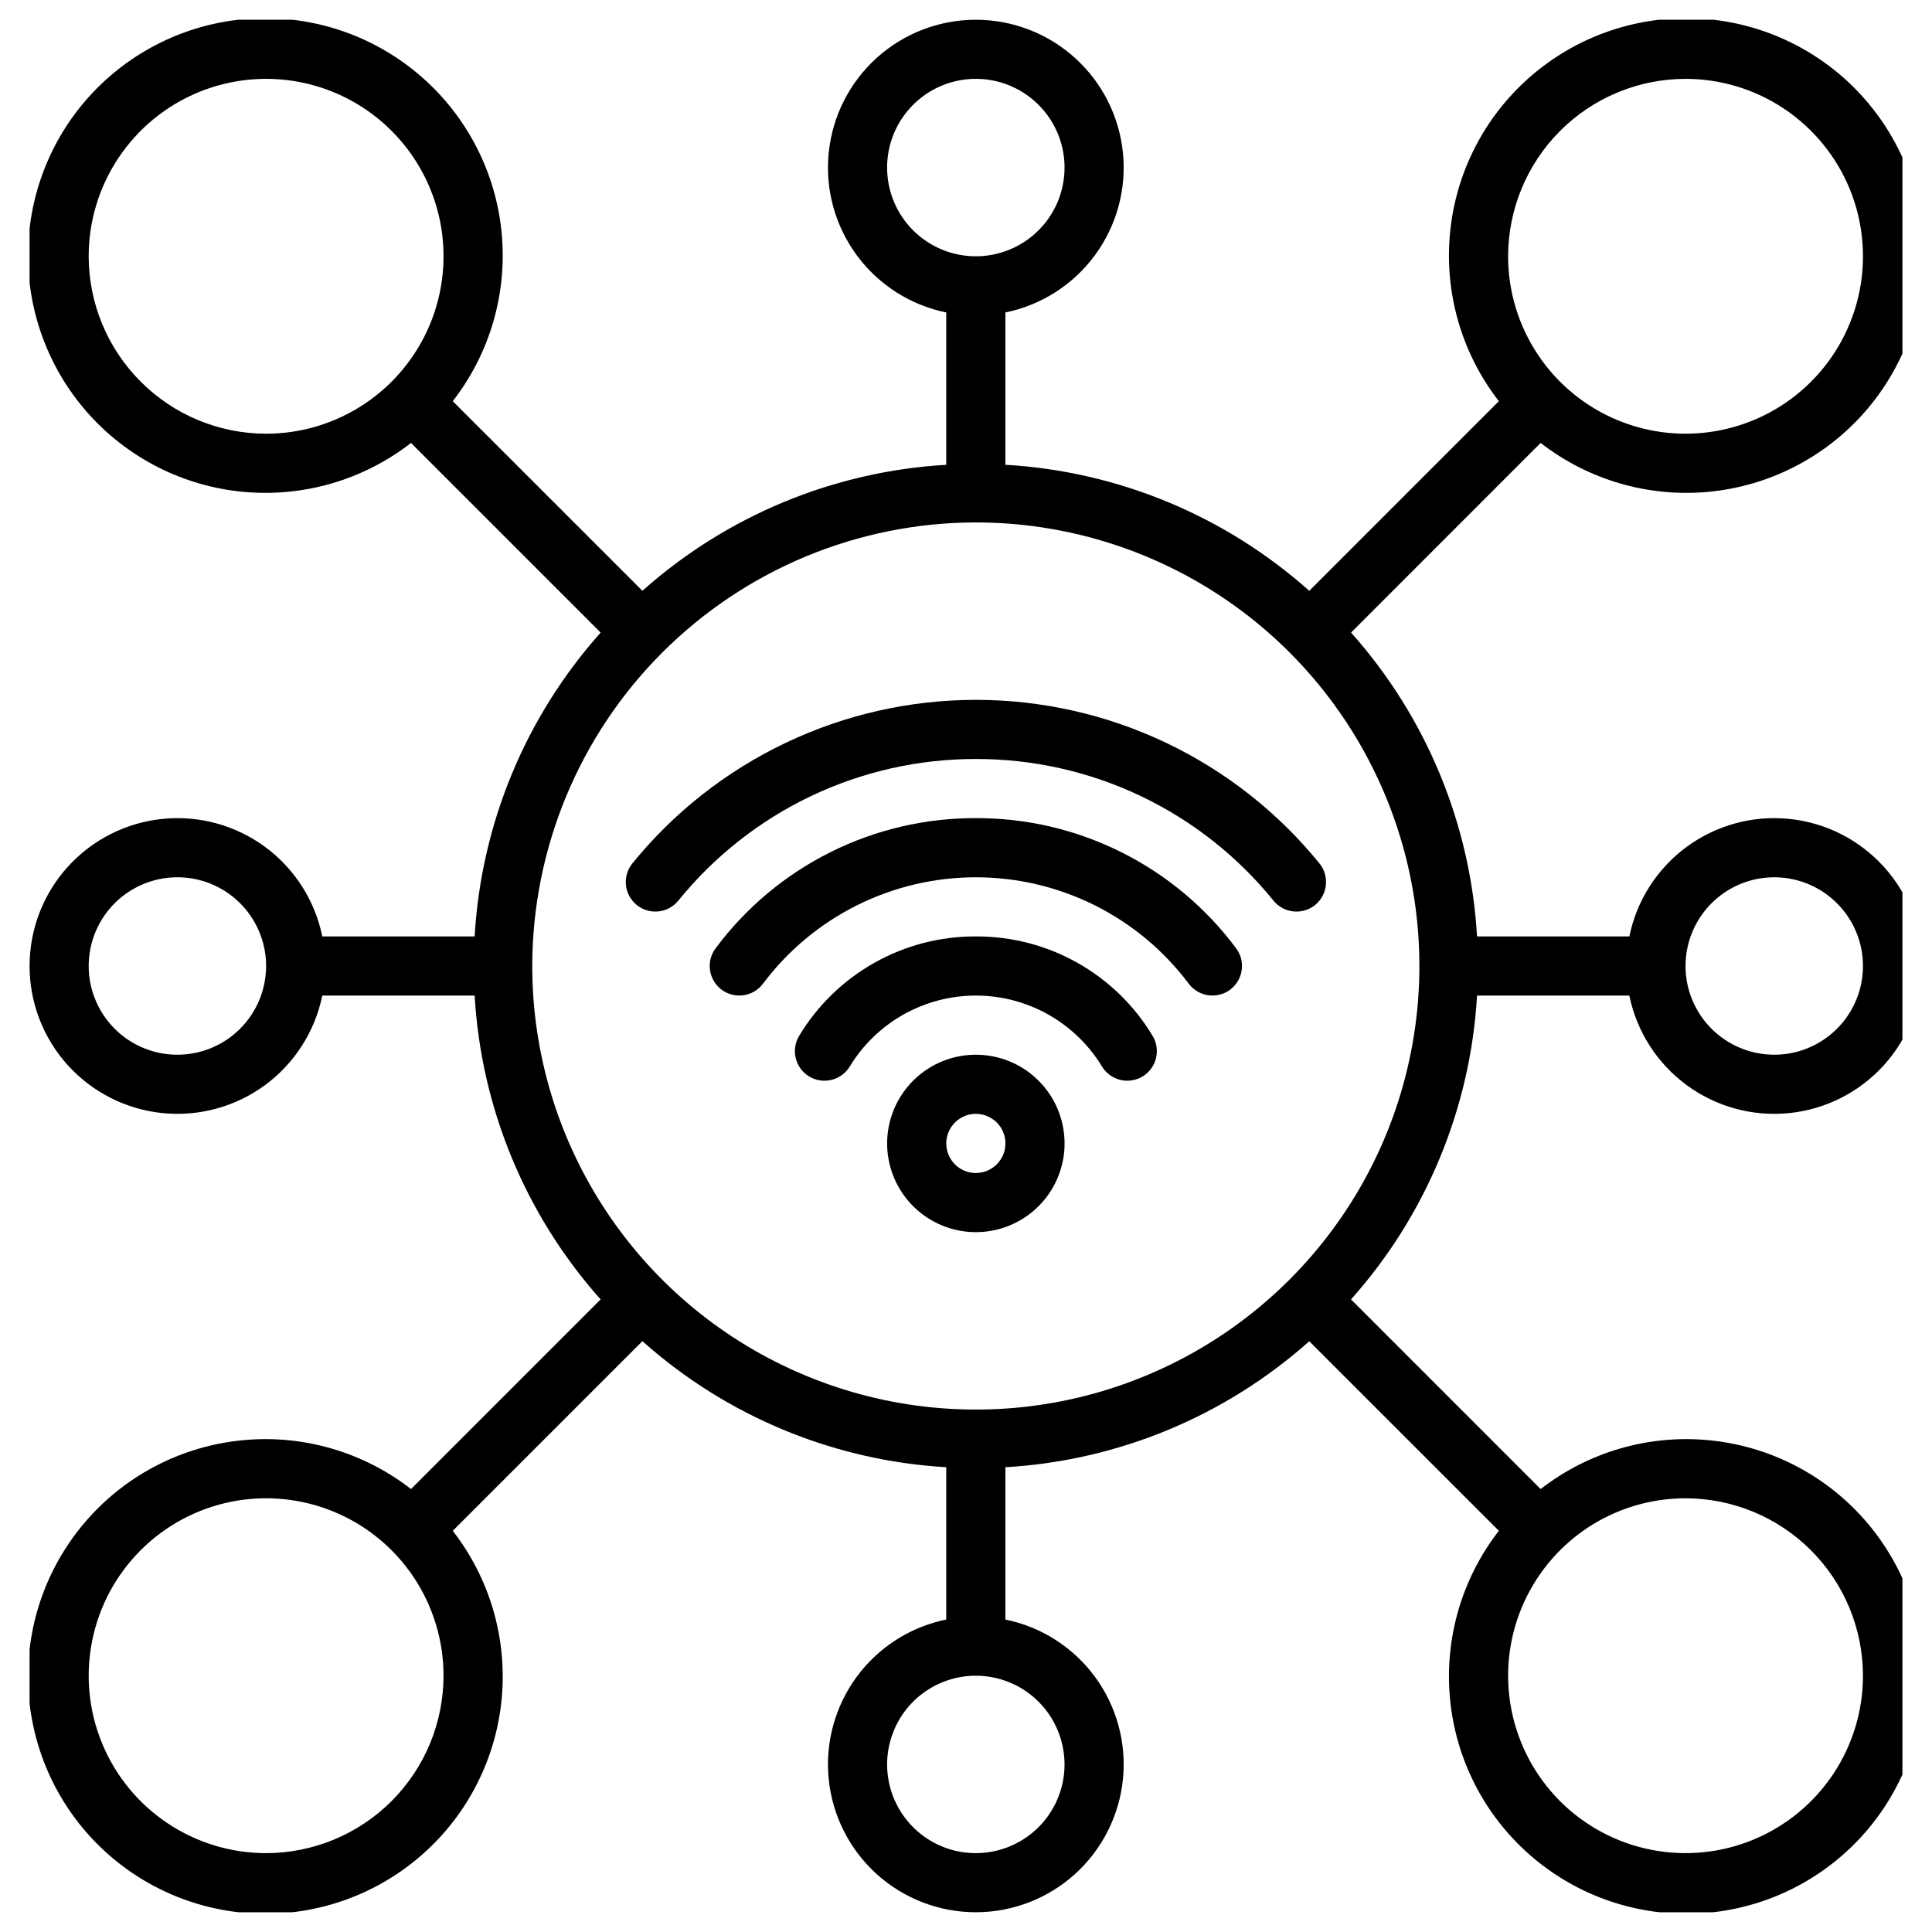
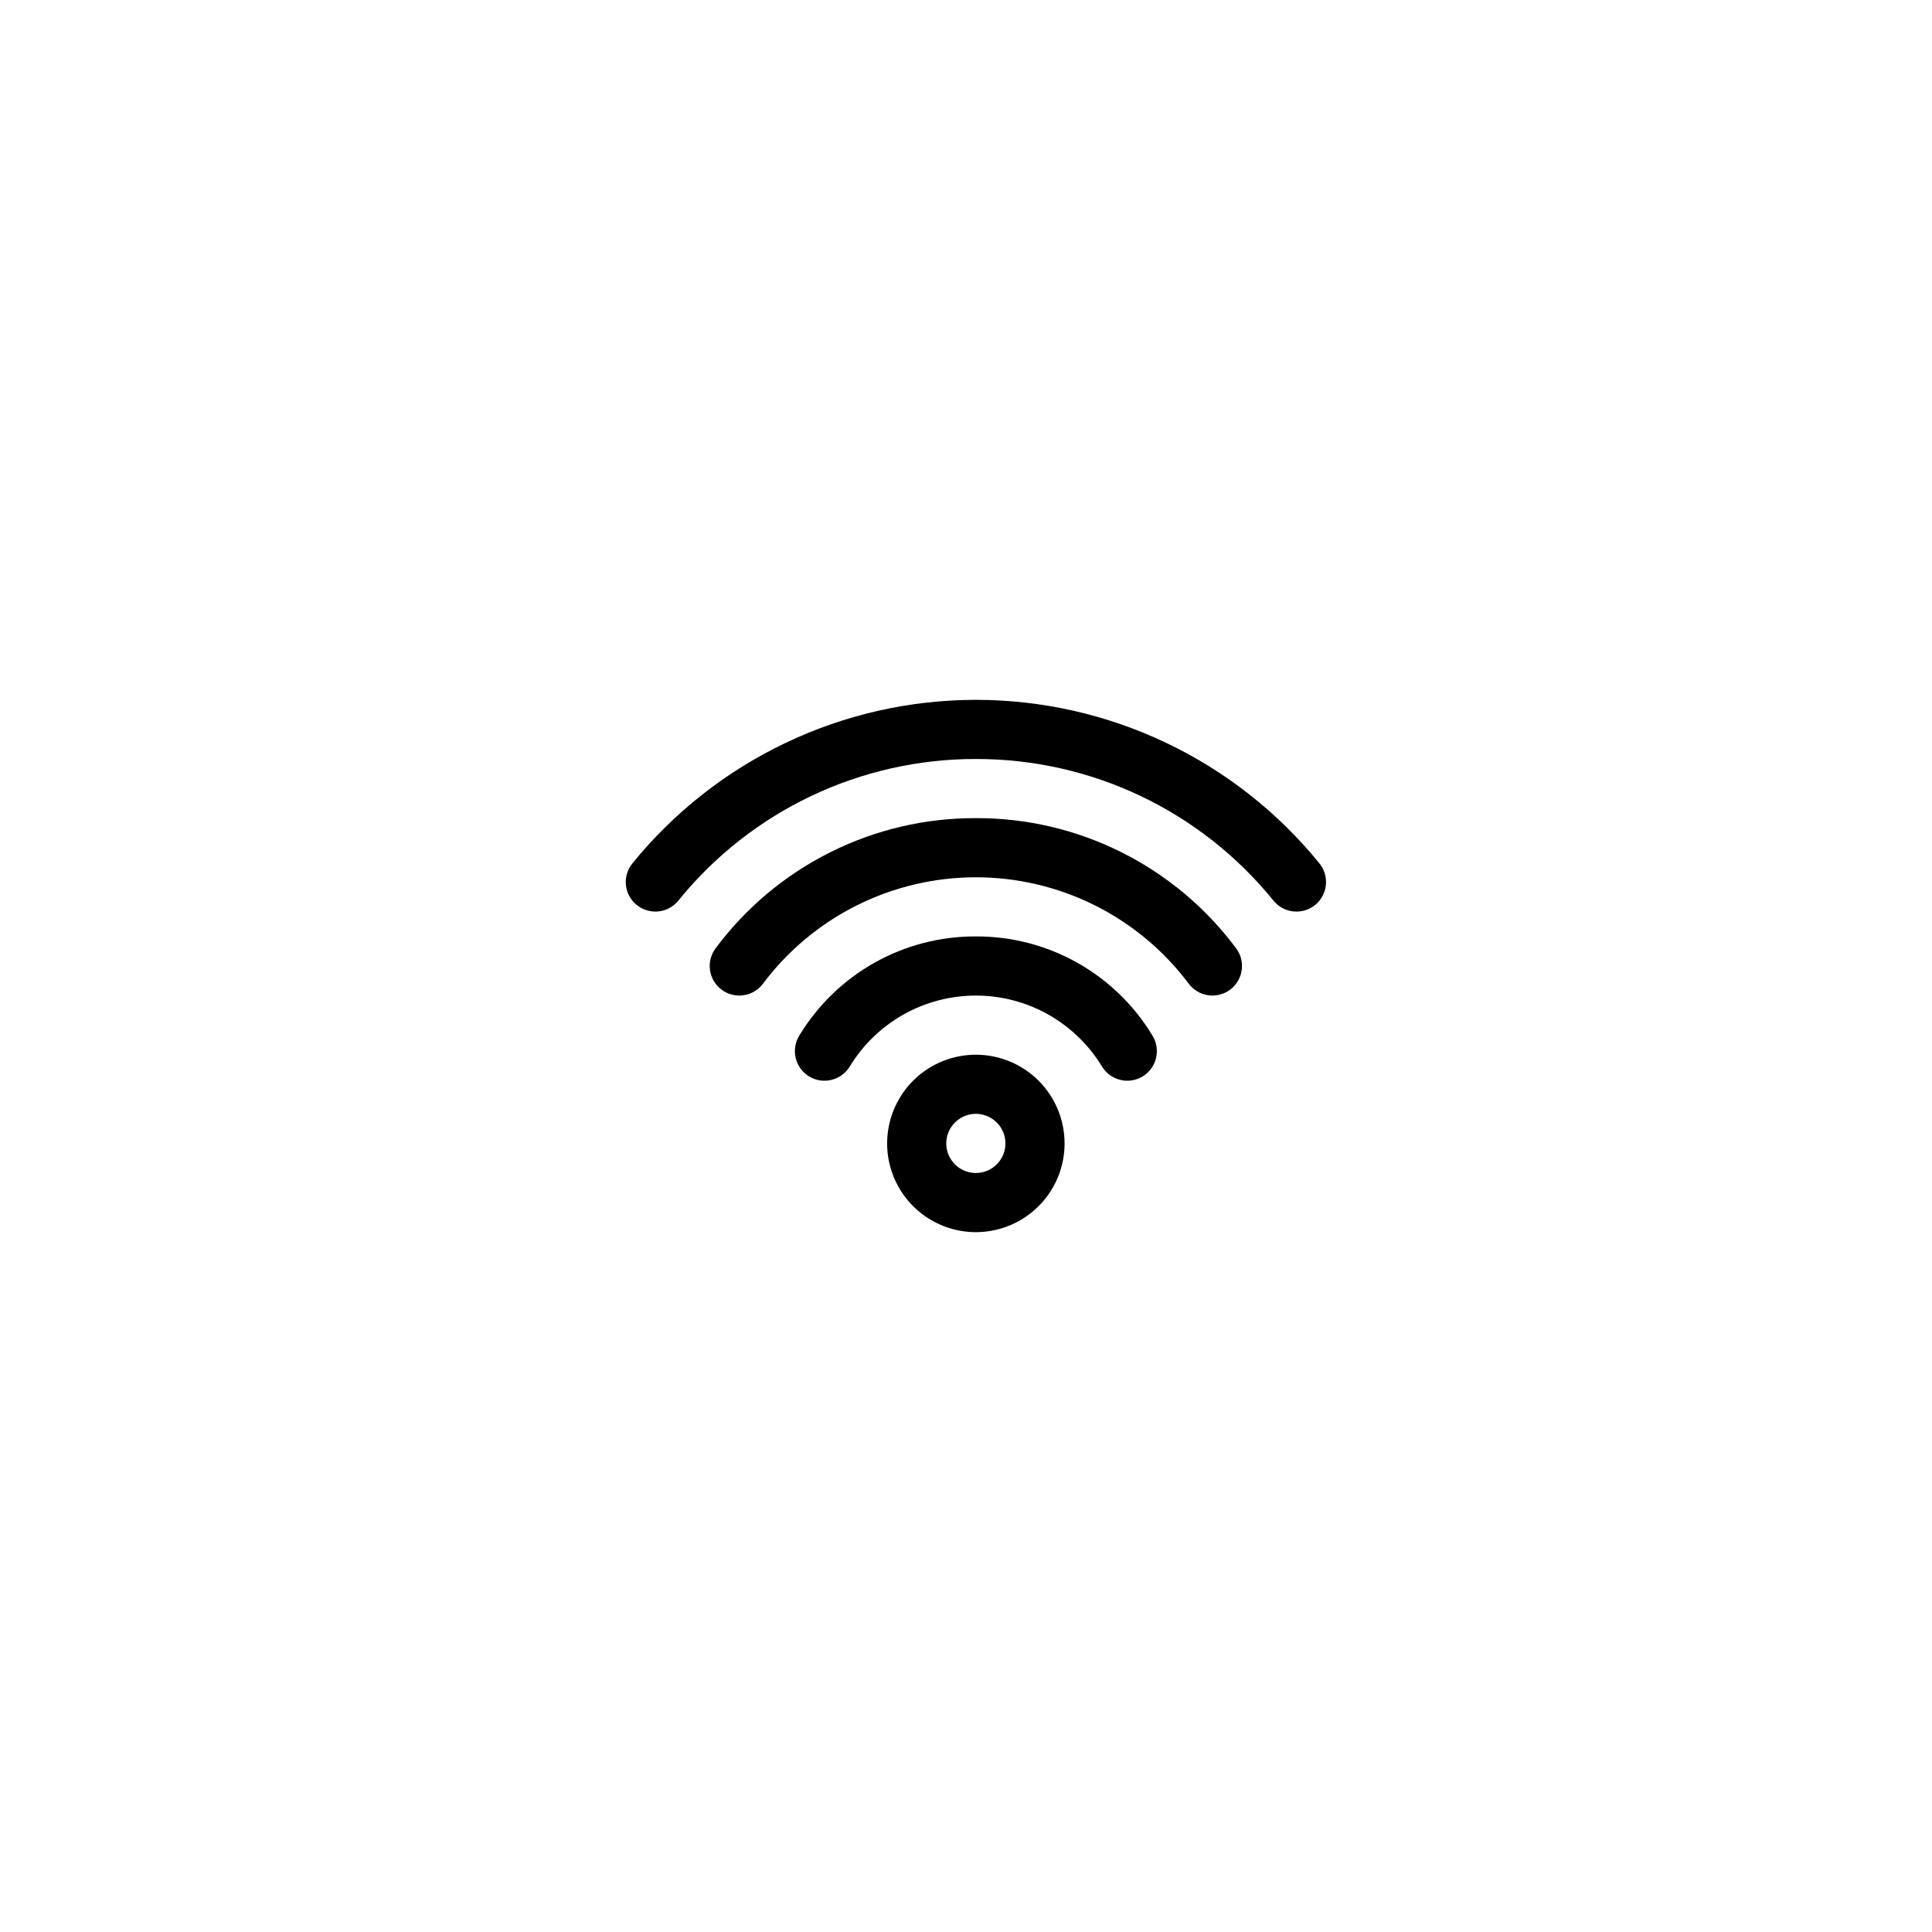
<svg xmlns="http://www.w3.org/2000/svg" width="49" height="49" viewBox="0 0 49 49" fill="none">
  <g clip-path="url(#clip0_453_5372)">
    <g clip-path="url(#clip1_453_5372)">
      <path d="M24.75 26.75C24.305 26.75 23.87 26.882 23.5 27.129C23.13 27.376 22.842 27.728 22.671 28.139C22.501 28.55 22.456 29.003 22.543 29.439C22.63 29.875 22.844 30.276 23.159 30.591C23.474 30.906 23.875 31.12 24.311 31.207C24.747 31.294 25.2 31.249 25.611 31.079C26.022 30.908 26.374 30.62 26.621 30.25C26.868 29.88 27 29.445 27 29C27 28.403 26.763 27.831 26.341 27.409C25.919 26.987 25.347 26.75 24.75 26.75ZM24.75 29.75C24.602 29.75 24.457 29.706 24.333 29.624C24.21 29.541 24.114 29.424 24.057 29.287C24 29.15 23.985 28.999 24.014 28.854C24.043 28.708 24.115 28.575 24.22 28.47C24.325 28.365 24.458 28.293 24.604 28.264C24.749 28.235 24.9 28.25 25.037 28.307C25.174 28.364 25.291 28.46 25.374 28.583C25.456 28.707 25.5 28.852 25.5 29C25.5 29.199 25.421 29.39 25.28 29.53C25.14 29.671 24.949 29.75 24.75 29.75Z" fill="black" />
      <path d="M24.75 23.75C23.849 23.746 22.962 23.976 22.177 24.418C21.391 24.86 20.734 25.498 20.269 26.27C20.166 26.44 20.134 26.645 20.182 26.838C20.229 27.031 20.351 27.198 20.521 27.301C20.691 27.404 20.895 27.436 21.088 27.388C21.282 27.341 21.448 27.219 21.552 27.049C21.885 26.5 22.355 26.046 22.915 25.73C23.476 25.415 24.108 25.25 24.75 25.25C25.393 25.25 26.025 25.415 26.585 25.73C27.145 26.046 27.615 26.5 27.949 27.049C28.052 27.219 28.219 27.341 28.412 27.388C28.605 27.436 28.809 27.404 28.98 27.301C29.15 27.198 29.272 27.031 29.319 26.838C29.366 26.645 29.335 26.44 29.232 26.27C28.767 25.498 28.11 24.86 27.324 24.418C26.538 23.976 25.652 23.746 24.75 23.75Z" fill="black" />
      <path d="M24.75 20.75C23.468 20.745 22.204 21.042 21.058 21.615C19.911 22.188 18.916 23.022 18.15 24.05C18.031 24.209 17.979 24.409 18.008 24.606C18.036 24.802 18.141 24.98 18.3 25.1C18.459 25.219 18.659 25.27 18.856 25.242C19.053 25.214 19.231 25.109 19.35 24.95C19.979 24.111 20.794 23.431 21.731 22.962C22.669 22.494 23.702 22.25 24.75 22.25C25.798 22.25 26.831 22.494 27.769 22.962C28.706 23.431 29.521 24.111 30.15 24.95C30.209 25.028 30.283 25.095 30.368 25.145C30.453 25.195 30.546 25.228 30.644 25.242C30.741 25.256 30.841 25.25 30.936 25.226C31.032 25.202 31.121 25.159 31.2 25.1C31.279 25.041 31.345 24.966 31.395 24.882C31.445 24.797 31.479 24.703 31.492 24.606C31.506 24.508 31.501 24.409 31.477 24.313C31.452 24.218 31.409 24.128 31.35 24.05C30.584 23.022 29.589 22.188 28.442 21.615C27.296 21.042 26.032 20.745 24.75 20.75Z" fill="black" />
      <path d="M24.751 19.25C26.198 19.247 27.627 19.569 28.933 20.19C30.239 20.812 31.389 21.719 32.299 22.843C32.361 22.919 32.438 22.983 32.525 23.03C32.611 23.077 32.706 23.106 32.804 23.116C32.902 23.126 33.001 23.117 33.096 23.089C33.19 23.061 33.278 23.014 33.355 22.952C33.431 22.89 33.494 22.813 33.541 22.726C33.588 22.64 33.617 22.545 33.627 22.447C33.638 22.349 33.628 22.25 33.6 22.155C33.572 22.061 33.525 21.973 33.463 21.897C32.411 20.601 31.082 19.557 29.576 18.84C28.068 18.122 26.42 17.75 24.751 17.75C23.082 17.75 21.434 18.122 19.927 18.84C18.42 19.557 17.092 20.601 16.039 21.897C15.914 22.051 15.855 22.249 15.875 22.447C15.895 22.645 15.994 22.826 16.148 22.952C16.302 23.077 16.5 23.136 16.698 23.116C16.896 23.096 17.078 22.997 17.203 22.843C18.113 21.719 19.264 20.812 20.57 20.19C21.876 19.569 23.305 19.247 24.751 19.25Z" fill="black" />
-       <path d="M37.461 25.25H41.324C41.51 26.16 42.028 26.969 42.776 27.52C43.525 28.071 44.451 28.324 45.376 28.231C46.3 28.137 47.157 27.704 47.78 27.015C48.404 26.325 48.748 25.429 48.748 24.5C48.748 23.57 48.404 22.674 47.78 21.985C47.157 21.296 46.3 20.862 45.376 20.769C44.451 20.675 43.525 20.929 42.776 21.479C42.028 22.03 41.51 22.839 41.324 23.75H37.461C37.296 20.894 36.17 18.178 34.266 16.044L39.074 11.234C40.284 12.174 41.806 12.617 43.33 12.474C44.855 12.331 46.268 11.612 47.282 10.464C48.295 9.315 48.833 7.824 48.785 6.293C48.737 4.762 48.108 3.307 47.025 2.224C45.942 1.142 44.487 0.512 42.956 0.464C41.425 0.417 39.934 0.954 38.785 1.968C37.637 2.981 36.918 4.394 36.775 5.919C36.632 7.444 37.075 8.966 38.015 10.175L33.206 14.985C31.071 13.08 28.355 11.953 25.499 11.788V7.925C26.41 7.739 27.219 7.222 27.77 6.473C28.32 5.725 28.574 4.798 28.48 3.874C28.387 2.949 27.953 2.092 27.264 1.469C26.575 0.846 25.679 0.501 24.749 0.501C23.82 0.501 22.924 0.846 22.234 1.469C21.545 2.092 21.112 2.949 21.018 3.874C20.925 4.798 21.178 5.725 21.729 6.473C22.28 7.222 23.089 7.739 23.999 7.925V11.789C21.144 11.954 18.428 13.08 16.293 14.984L11.483 10.175C12.423 8.966 12.867 7.444 12.724 5.919C12.581 4.394 11.862 2.981 10.713 1.968C9.565 0.954 8.074 0.417 6.543 0.464C5.012 0.512 3.557 1.142 2.474 2.224C1.391 3.307 0.762 4.762 0.714 6.293C0.666 7.824 1.204 9.315 2.217 10.464C3.23 11.612 4.643 12.331 6.168 12.474C7.693 12.617 9.215 12.174 10.424 11.234L15.234 16.044C13.329 18.178 12.203 20.894 12.038 23.75H8.174C7.988 22.839 7.471 22.03 6.723 21.479C5.974 20.929 5.048 20.675 4.123 20.769C3.199 20.862 2.342 21.296 1.718 21.985C1.095 22.674 0.75 23.57 0.75 24.5C0.75 25.429 1.095 26.325 1.718 27.015C2.342 27.704 3.199 28.137 4.123 28.231C5.048 28.324 5.974 28.071 6.723 27.52C7.471 26.969 7.988 26.16 8.174 25.25H12.038C12.203 28.105 13.329 30.821 15.233 32.956L10.424 37.766C9.215 36.826 7.693 36.382 6.168 36.526C4.643 36.669 3.23 37.387 2.217 38.536C1.204 39.684 0.666 41.175 0.714 42.706C0.762 44.237 1.391 45.692 2.474 46.775C3.557 47.858 5.012 48.487 6.543 48.535C8.074 48.583 9.565 48.045 10.713 47.032C11.862 46.019 12.581 44.606 12.724 43.081C12.867 41.556 12.423 40.034 11.483 38.825L16.293 34.015C18.427 35.92 21.143 37.046 23.999 37.212V41.075C23.089 41.261 22.28 41.778 21.729 42.526C21.178 43.275 20.925 44.201 21.018 45.126C21.112 46.05 21.545 46.907 22.234 47.531C22.924 48.154 23.82 48.499 24.749 48.499C25.679 48.499 26.575 48.154 27.264 47.531C27.953 46.907 28.387 46.05 28.48 45.126C28.574 44.201 28.32 43.275 27.77 42.526C27.219 41.778 26.41 41.261 25.499 41.075V37.212C28.355 37.047 31.071 35.921 33.206 34.017L38.015 38.825C37.075 40.034 36.632 41.556 36.775 43.081C36.918 44.606 37.637 46.019 38.785 47.032C39.934 48.045 41.425 48.583 42.956 48.535C44.487 48.487 45.942 47.858 47.025 46.775C48.108 45.692 48.737 44.237 48.785 42.706C48.833 41.175 48.295 39.684 47.282 38.536C46.268 37.387 44.855 36.669 43.33 36.526C41.806 36.382 40.284 36.826 39.074 37.766L34.265 32.956C36.169 30.822 37.296 28.106 37.461 25.25ZM44.999 22.25C45.444 22.25 45.879 22.382 46.249 22.629C46.619 22.876 46.908 23.228 47.078 23.639C47.248 24.05 47.293 24.502 47.206 24.939C47.119 25.375 46.905 25.776 46.59 26.091C46.276 26.405 45.875 26.62 45.438 26.707C45.002 26.793 44.549 26.749 44.138 26.578C43.727 26.408 43.376 26.12 43.129 25.75C42.881 25.38 42.749 24.945 42.749 24.5C42.749 23.903 42.986 23.331 43.408 22.909C43.83 22.487 44.403 22.25 44.999 22.25ZM42.749 2C43.639 2 44.509 2.264 45.249 2.758C45.989 3.253 46.566 3.955 46.907 4.778C47.247 5.6 47.337 6.505 47.163 7.378C46.989 8.251 46.561 9.052 45.931 9.682C45.302 10.311 44.5 10.74 43.627 10.913C42.754 11.087 41.849 10.998 41.027 10.657C40.205 10.317 39.502 9.74 39.008 9C38.513 8.26 38.249 7.39 38.249 6.5C38.251 5.307 38.725 4.163 39.569 3.319C40.412 2.475 41.556 2.001 42.749 2ZM22.499 4.25C22.499 3.805 22.631 3.37 22.878 3C23.126 2.63 23.477 2.341 23.888 2.171C24.299 2.001 24.752 1.956 25.188 2.043C25.625 2.13 26.026 2.344 26.34 2.659C26.655 2.973 26.869 3.374 26.956 3.811C27.043 4.247 26.998 4.7 26.828 5.111C26.658 5.522 26.369 5.873 25.999 6.121C25.629 6.368 25.194 6.5 24.749 6.5C24.153 6.5 23.58 6.263 23.158 5.841C22.736 5.419 22.499 4.847 22.499 4.25ZM2.249 6.5C2.249 5.61 2.513 4.74 3.008 4C3.502 3.26 4.205 2.683 5.027 2.342C5.849 2.002 6.754 1.913 7.627 2.086C8.5 2.26 9.302 2.688 9.931 3.318C10.561 3.947 10.989 4.749 11.163 5.622C11.336 6.495 11.247 7.4 10.907 8.222C10.566 9.044 9.989 9.747 9.249 10.241C8.509 10.736 7.639 11 6.749 11C5.556 10.999 4.412 10.524 3.569 9.68C2.725 8.837 2.251 7.693 2.249 6.5ZM4.499 26.75C4.054 26.75 3.619 26.618 3.249 26.371C2.879 26.123 2.591 25.772 2.421 25.361C2.25 24.95 2.206 24.497 2.293 24.061C2.379 23.624 2.594 23.224 2.908 22.909C3.223 22.594 3.624 22.38 4.06 22.293C4.497 22.206 4.949 22.251 5.36 22.421C5.771 22.591 6.123 22.88 6.37 23.25C6.617 23.62 6.749 24.055 6.749 24.5C6.749 25.096 6.512 25.669 6.09 26.091C5.668 26.513 5.096 26.75 4.499 26.75ZM24.749 13.25C26.974 13.25 29.149 13.91 31 15.146C32.849 16.382 34.291 18.139 35.143 20.195C35.994 22.25 36.217 24.512 35.783 26.695C35.349 28.877 34.278 30.881 32.704 32.455C31.131 34.028 29.126 35.099 26.944 35.534C24.762 35.968 22.5 35.745 20.444 34.893C18.388 34.042 16.631 32.6 15.395 30.75C14.159 28.9 13.499 26.725 13.499 24.5C13.503 21.517 14.689 18.658 16.798 16.549C18.907 14.44 21.767 13.253 24.749 13.25ZM6.749 47C5.859 47 4.989 46.736 4.249 46.241C3.509 45.747 2.932 45.044 2.592 44.222C2.251 43.4 2.162 42.495 2.336 41.622C2.509 40.749 2.938 39.947 3.567 39.318C4.197 38.688 4.998 38.26 5.871 38.086C6.744 37.913 7.649 38.002 8.471 38.342C9.294 38.683 9.996 39.26 10.491 40C10.985 40.74 11.249 41.61 11.249 42.5C11.248 43.693 10.774 44.837 9.93 45.681C9.086 46.524 7.942 46.999 6.749 47ZM26.999 44.75C26.999 45.195 26.867 45.63 26.62 46C26.373 46.37 26.021 46.658 25.61 46.828C25.199 46.999 24.747 47.043 24.31 46.957C23.874 46.87 23.473 46.656 23.158 46.341C22.844 46.026 22.629 45.625 22.543 45.189C22.456 44.752 22.5 44.3 22.671 43.889C22.841 43.478 23.129 43.126 23.499 42.879C23.869 42.632 24.304 42.5 24.749 42.5C25.346 42.5 25.918 42.737 26.34 43.159C26.762 43.581 26.999 44.153 26.999 44.75ZM47.249 42.5C47.249 43.39 46.985 44.26 46.491 45C45.996 45.74 45.294 46.317 44.471 46.657C43.649 46.998 42.744 47.087 41.871 46.913C40.998 46.74 40.197 46.311 39.567 45.682C38.938 45.052 38.509 44.251 38.336 43.378C38.162 42.505 38.251 41.6 38.592 40.778C38.932 39.956 39.509 39.253 40.249 38.758C40.989 38.264 41.859 38 42.749 38C43.942 38.001 45.086 38.475 45.93 39.319C46.774 40.163 47.248 41.307 47.249 42.5Z" fill="black" />
    </g>
  </g>
  <defs>
    <clipPath id="clip0_453_5372">
      <rect width="48" height="48" fill="white" transform="translate(0.25 0.5)" />
    </clipPath>
    <clipPath id="clip1_453_5372">
      <rect width="48" height="48" fill="white" transform="translate(0.75 0.5)" />
    </clipPath>
  </defs>
</svg>